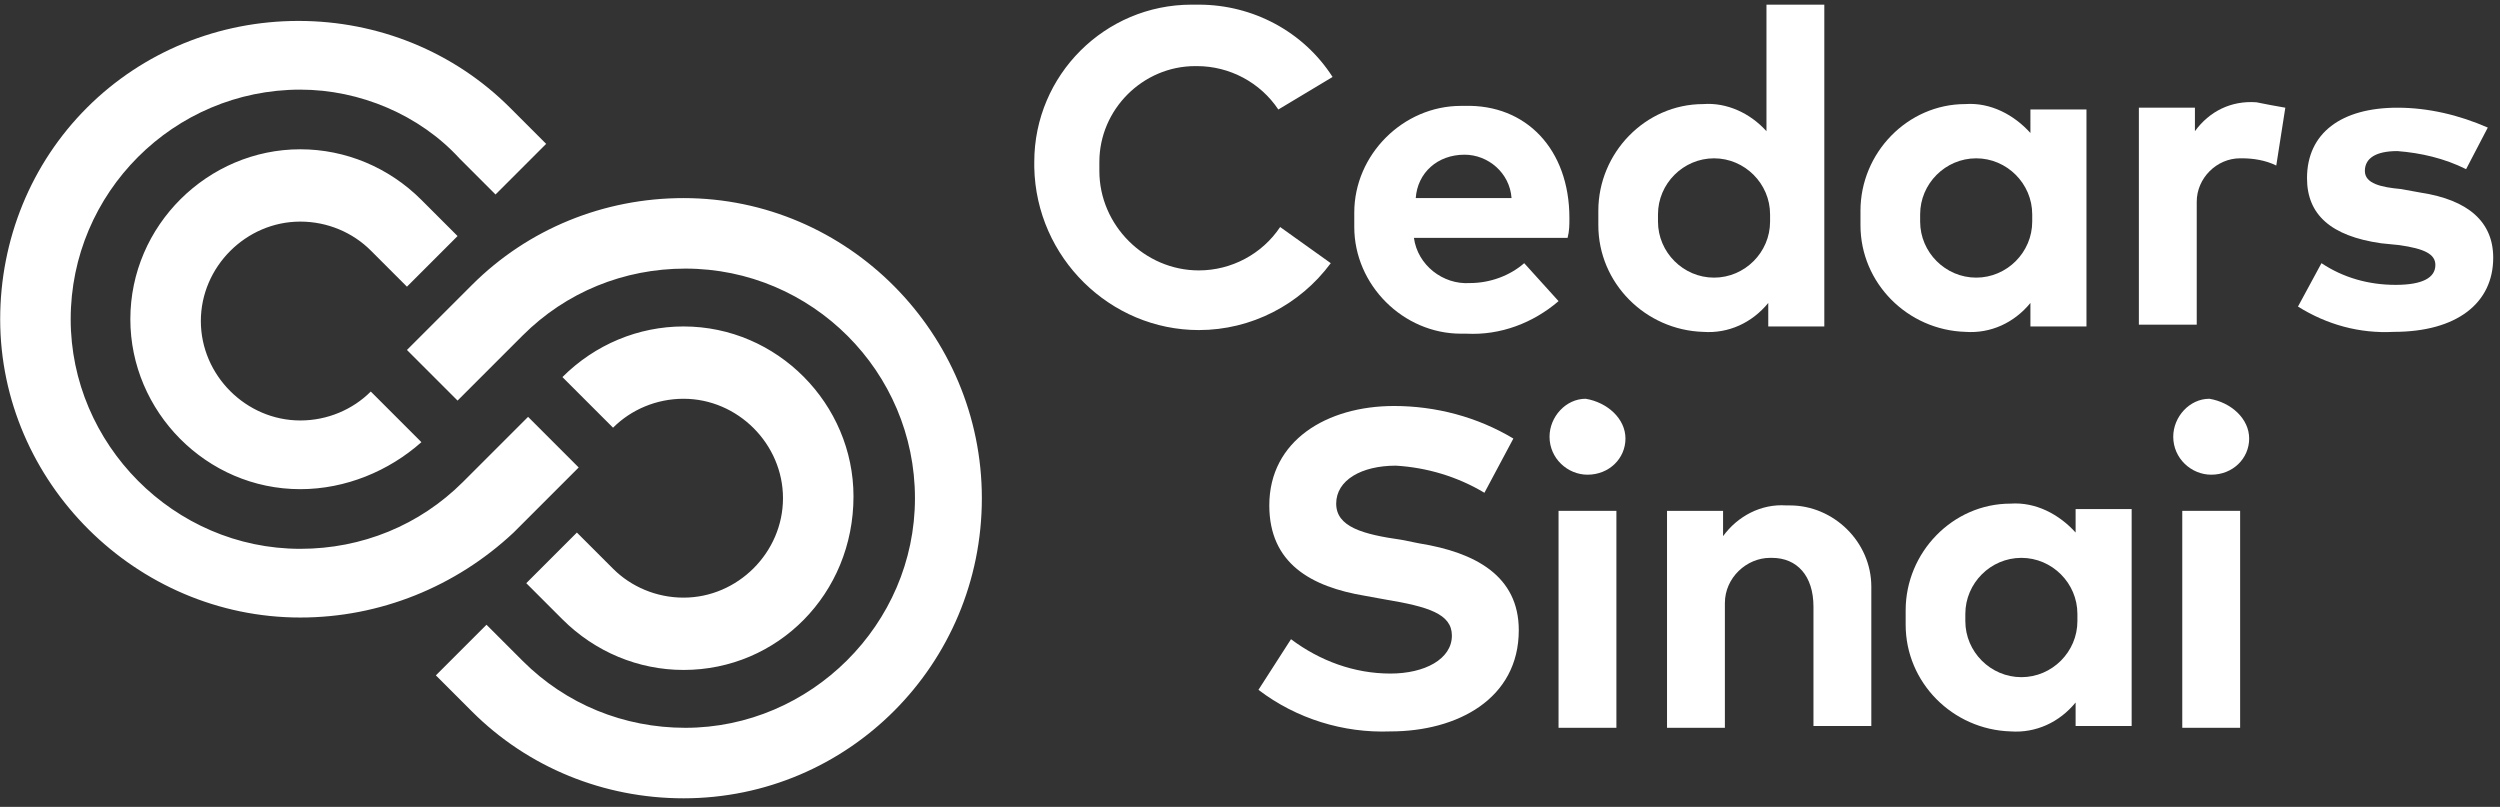
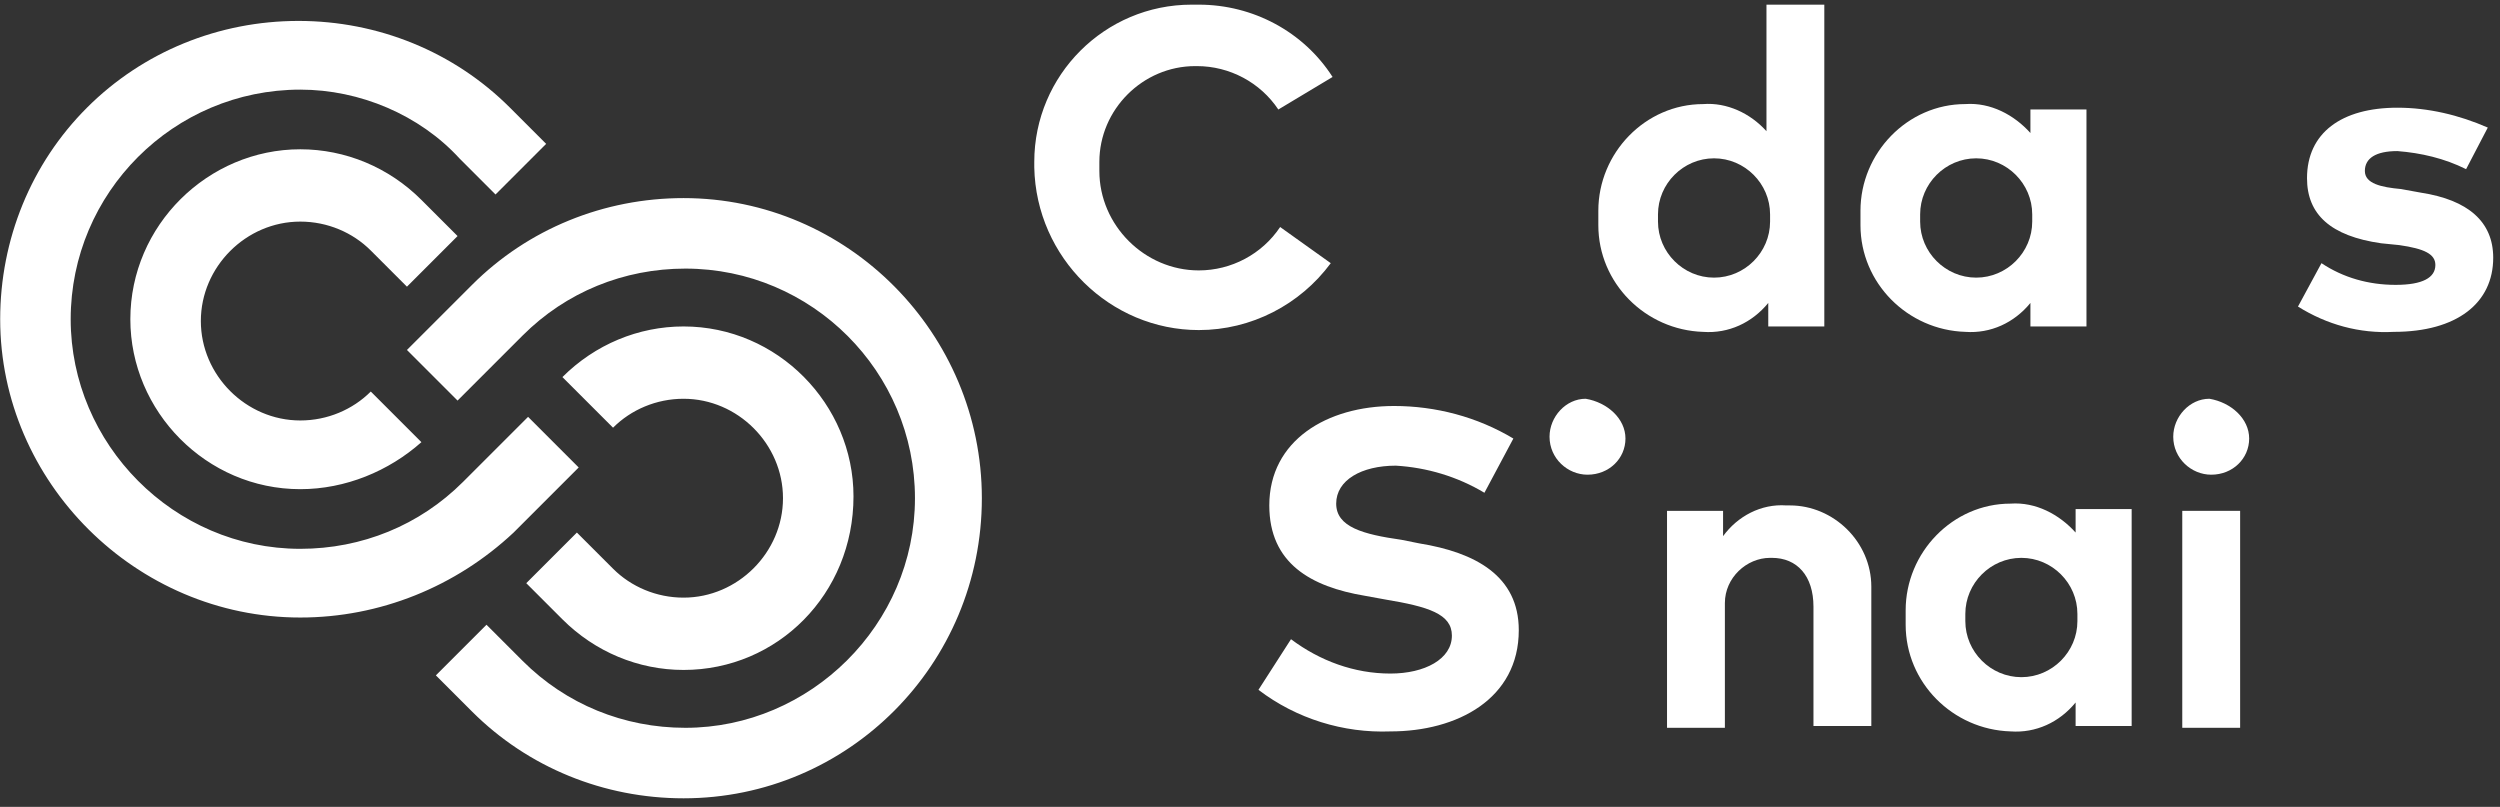
<svg xmlns="http://www.w3.org/2000/svg" width="189" height="61" viewBox="0 0 189 61" fill="none">
  <rect x="0" y="0" width="189" height="61" fill="#333333" stroke="none" />
  <path d="M100.743 5.819L96.642 8.279C95.276 6.229 92.952 4.998 90.492 4.998H90.355C86.392 4.998 83.112 8.279 83.112 12.242C83.112 12.379 83.112 12.516 83.112 12.652C83.112 12.789 83.112 12.789 83.112 12.926C83.112 17.026 86.528 20.443 90.629 20.443C93.089 20.443 95.412 19.213 96.779 17.163L100.606 19.896C98.282 23.04 94.592 24.953 90.629 24.953C83.932 24.953 78.328 19.486 78.191 12.652C78.191 12.516 78.191 12.379 78.191 12.242C78.191 5.682 83.522 0.352 90.082 0.352C90.219 0.352 90.492 0.352 90.629 0.352C94.729 0.352 98.556 2.402 100.743 5.819Z" fill="white" />
-   <path d="M118.647 16.479C118.647 17.025 118.647 17.436 118.51 17.982H106.893C107.166 20.032 109.08 21.536 111.13 21.399C112.633 21.399 114.137 20.852 115.23 19.896L117.827 22.766C115.914 24.406 113.453 25.363 110.857 25.226C110.72 25.226 110.583 25.226 110.447 25.226C106.073 25.226 102.383 21.536 102.383 17.162C102.383 17.025 102.383 16.889 102.383 16.615C102.383 16.479 102.383 16.205 102.383 16.069C102.383 11.695 106.073 8.005 110.447 8.005C110.583 8.005 110.583 8.005 110.72 8.005C115.367 7.868 118.647 11.285 118.647 16.479ZM107.03 14.975H114.273C114.137 13.062 112.497 11.695 110.72 11.695C108.67 11.695 107.166 13.062 107.03 14.975Z" fill="white" />
  <path d="M133.545 9.919V0.352H137.918V24.68H133.681V22.903C132.451 24.406 130.675 25.226 128.761 25.09C124.388 24.953 120.834 21.399 120.834 17.026C120.834 16.889 120.834 16.753 120.834 16.479C120.834 16.343 120.834 16.206 120.834 15.932C120.834 11.559 124.388 7.869 128.761 7.869C130.538 7.732 132.315 8.552 133.545 9.919ZM125.344 16.479C125.344 16.616 125.344 16.616 125.344 16.753C125.344 19.076 127.258 20.989 129.581 20.989C131.905 20.989 133.818 19.076 133.818 16.753C133.818 16.616 133.818 16.616 133.818 16.479C133.818 16.343 133.818 16.343 133.818 16.206C133.818 13.882 131.905 11.969 129.581 11.969C127.258 11.969 125.344 13.882 125.344 16.206C125.344 16.206 125.344 16.343 125.344 16.479Z" fill="white" />
  <path d="M157.737 24.679H153.5V22.903C152.27 24.406 150.493 25.226 148.579 25.089C144.206 24.953 140.652 21.399 140.652 17.026C140.652 16.889 140.652 16.752 140.652 16.479C140.652 16.342 140.652 16.206 140.652 15.932C140.652 11.559 144.206 7.868 148.579 7.868C150.493 7.732 152.27 8.688 153.5 10.055V8.278H157.737V24.679ZM145.163 16.479C145.163 16.616 145.163 16.616 145.163 16.752C145.163 19.076 147.076 20.989 149.4 20.989C151.723 20.989 153.636 19.076 153.636 16.752C153.636 16.616 153.636 16.616 153.636 16.479C153.636 16.342 153.636 16.342 153.636 16.206C153.636 13.882 151.723 11.969 149.4 11.969C147.076 11.969 145.163 13.882 145.163 16.206C145.163 16.206 145.163 16.342 145.163 16.479Z" fill="white" />
-   <path d="M172.77 8.142L172.086 12.515C171.266 12.105 170.31 11.968 169.49 11.968H169.353C167.576 11.968 166.073 13.472 166.073 15.249C166.073 15.385 166.073 15.522 166.073 15.659V24.543H161.699V8.142H165.936V9.918C167.03 8.415 168.67 7.595 170.583 7.732C171.266 7.868 171.95 8.005 172.77 8.142Z" fill="white" />
  <path d="M186.437 12.789C184.797 11.969 183.02 11.559 181.244 11.422C179.604 11.422 178.784 11.969 178.784 12.925C178.784 13.882 180.014 14.155 181.517 14.292L183.02 14.565C186.574 15.112 188.487 16.752 188.487 19.486C188.487 22.902 185.754 25.089 180.97 25.089C178.373 25.226 175.913 24.543 173.727 23.176L175.503 19.896C177.143 20.989 179.057 21.536 181.107 21.536C183.157 21.536 184.114 20.989 184.114 20.032C184.114 19.212 183.294 18.802 181.38 18.529L180.014 18.392C176.187 17.846 174.41 16.205 174.41 13.472C174.41 10.055 177.007 8.142 181.244 8.142C183.567 8.142 185.891 8.688 188.077 9.645L186.437 12.789Z" fill="white" />
  <path d="M112.223 37.254C110.173 36.024 107.849 35.34 105.526 35.204C102.929 35.204 101.016 36.297 101.016 38.074C101.016 39.85 103.066 40.397 105.936 40.807L107.303 41.081C111.54 41.764 114.82 43.541 114.82 47.641C114.82 52.835 110.173 55.295 105.116 55.295C101.562 55.431 98.009 54.338 95.139 52.151L97.599 48.324C99.786 49.964 102.382 50.921 105.116 50.921C107.713 50.921 109.763 49.828 109.763 48.051C109.763 46.411 107.986 45.864 104.706 45.318L103.202 45.044C99.102 44.361 95.959 42.584 95.959 38.21C95.959 33.29 100.332 30.693 105.389 30.693C108.533 30.693 111.676 31.513 114.41 33.154L112.223 37.254Z" fill="white" />
  <path d="M122.885 33.153C122.885 34.657 121.655 35.887 120.015 35.887C118.511 35.887 117.145 34.657 117.145 33.017C117.145 31.513 118.375 30.146 119.878 30.146C121.518 30.42 122.885 31.65 122.885 33.153Z" fill="white" />
-   <path fill-rule="evenodd" clip-rule="evenodd" d="M117.826 38.62H122.2V55.021H117.826V38.62Z" fill="white" />
  <path d="M141.472 44.497V54.885H137.098V45.864C137.098 43.541 135.868 42.174 133.954 42.174H133.818C132.041 42.174 130.401 43.677 130.401 45.591C130.401 45.727 130.401 45.864 130.401 46.001V55.021H126.027V38.62H130.264V40.534C131.358 39.03 133.134 38.074 135.048 38.21C135.185 38.21 135.185 38.21 135.321 38.21C138.601 38.21 141.472 40.944 141.472 44.361C141.472 44.361 141.472 44.361 141.472 44.497Z" fill="white" />
  <path d="M161.153 54.885H156.916V53.108C155.686 54.611 153.909 55.431 151.995 55.294C147.622 55.158 144.068 51.604 144.068 47.231C144.068 47.094 144.068 46.957 144.068 46.684C144.068 46.547 144.068 46.411 144.068 46.137C144.068 41.764 147.622 38.074 151.995 38.074C153.909 37.937 155.686 38.894 156.916 40.26V38.484H161.153V54.885ZM148.579 46.684C148.579 46.821 148.579 46.821 148.579 46.957C148.579 49.281 150.492 51.194 152.816 51.194C155.139 51.194 157.052 49.281 157.052 46.957C157.052 46.821 157.052 46.821 157.052 46.684C157.052 46.547 157.052 46.547 157.052 46.411C157.052 44.087 155.139 42.174 152.816 42.174C150.492 42.174 148.579 44.087 148.579 46.411C148.579 46.547 148.579 46.684 148.579 46.684Z" fill="white" />
  <path d="M170.037 33.153C170.037 34.657 168.807 35.887 167.167 35.887C165.664 35.887 164.297 34.657 164.297 33.017C164.297 31.513 165.527 30.146 167.03 30.146C168.67 30.42 170.037 31.65 170.037 33.153Z" fill="white" />
  <path fill-rule="evenodd" clip-rule="evenodd" d="M164.98 38.62H169.354V55.021H164.98V38.62Z" fill="white" />
  <path d="M22.702 36.981C15.595 36.981 9.854 31.104 9.854 24.133C9.854 17.026 15.731 11.286 22.702 11.286C26.119 11.286 29.399 12.653 31.859 15.113L34.592 17.846L30.765 21.673L28.032 18.94C26.665 17.573 24.752 16.753 22.702 16.753C18.601 16.753 15.184 20.17 15.184 24.27C15.184 28.37 18.601 31.787 22.702 31.787C24.752 31.787 26.665 30.967 28.032 29.6L31.859 33.427C29.399 35.614 26.119 36.981 22.702 36.981ZM22.702 46.685C10.264 46.685 0.014 36.434 0.014 24.133C0.014 18.12 2.337 12.379 6.574 8.142C10.811 3.905 16.551 1.582 22.565 1.582C28.579 1.582 34.319 3.905 38.556 8.142L41.289 10.876L37.462 14.703L34.729 11.969C31.722 8.689 27.212 6.776 22.702 6.776C13.134 6.776 5.344 14.566 5.344 24.133C5.344 33.564 13.134 41.491 22.702 41.491C27.349 41.491 31.722 39.714 35.002 36.434L39.923 31.514L43.749 35.341L38.829 40.261C34.456 44.361 28.715 46.685 22.702 46.685ZM51.677 50.648C48.26 50.648 44.98 49.281 42.519 46.821L39.786 44.088L43.613 40.261L46.346 42.994C47.713 44.361 49.627 45.181 51.677 45.181C55.777 45.181 59.194 41.764 59.194 37.664C59.194 33.564 55.777 30.147 51.677 30.147C49.627 30.147 47.713 30.967 46.346 32.334L42.519 28.507C44.98 26.047 48.26 24.68 51.677 24.68C58.784 24.68 64.524 30.557 64.524 37.527C64.524 44.908 58.784 50.648 51.677 50.648ZM51.677 60.352C45.663 60.352 39.923 58.029 35.686 53.792L32.952 51.058L36.779 47.231L39.513 49.965C42.793 53.245 47.166 55.022 51.813 55.022C61.244 55.022 69.171 47.231 69.171 37.664C69.171 28.097 61.38 20.306 51.813 20.306C47.166 20.306 42.793 22.083 39.513 25.363L34.592 30.284L30.765 26.457L35.686 21.537C39.923 17.3 45.663 14.976 51.677 14.976C64.114 14.976 74.228 25.227 74.228 37.664C74.228 50.238 64.114 60.352 51.677 60.352Z" fill="white" />
</svg>